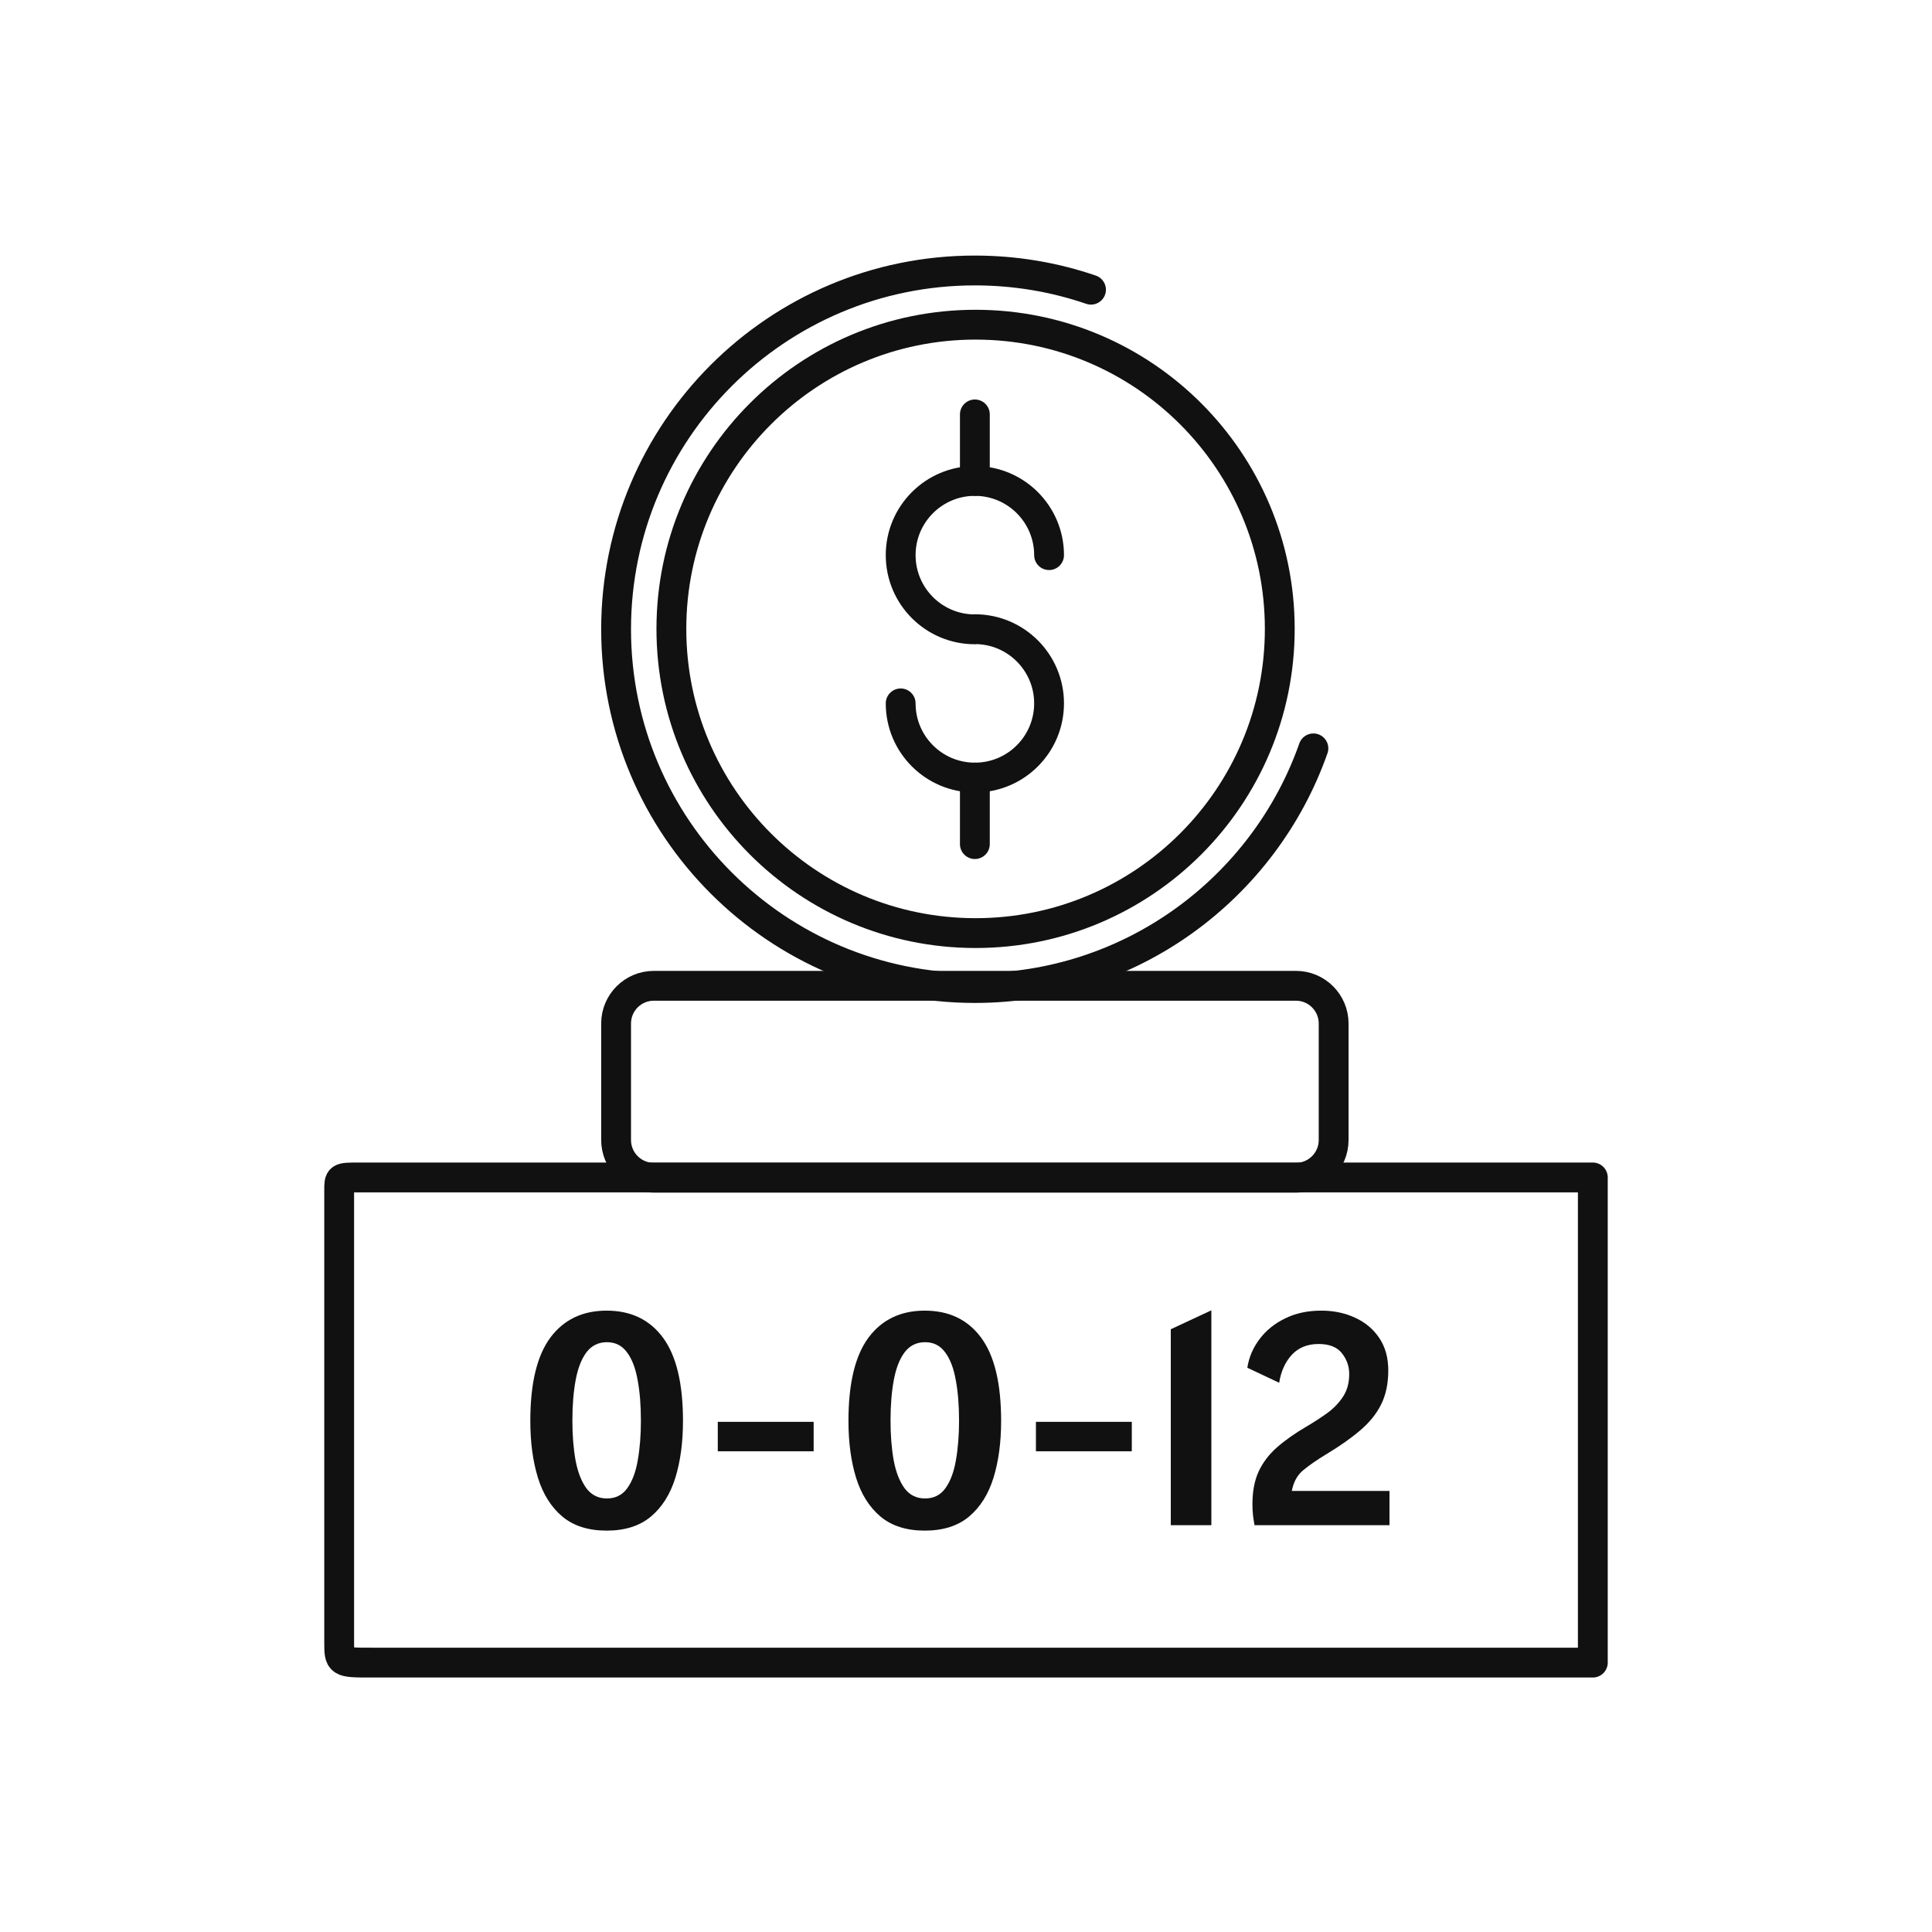
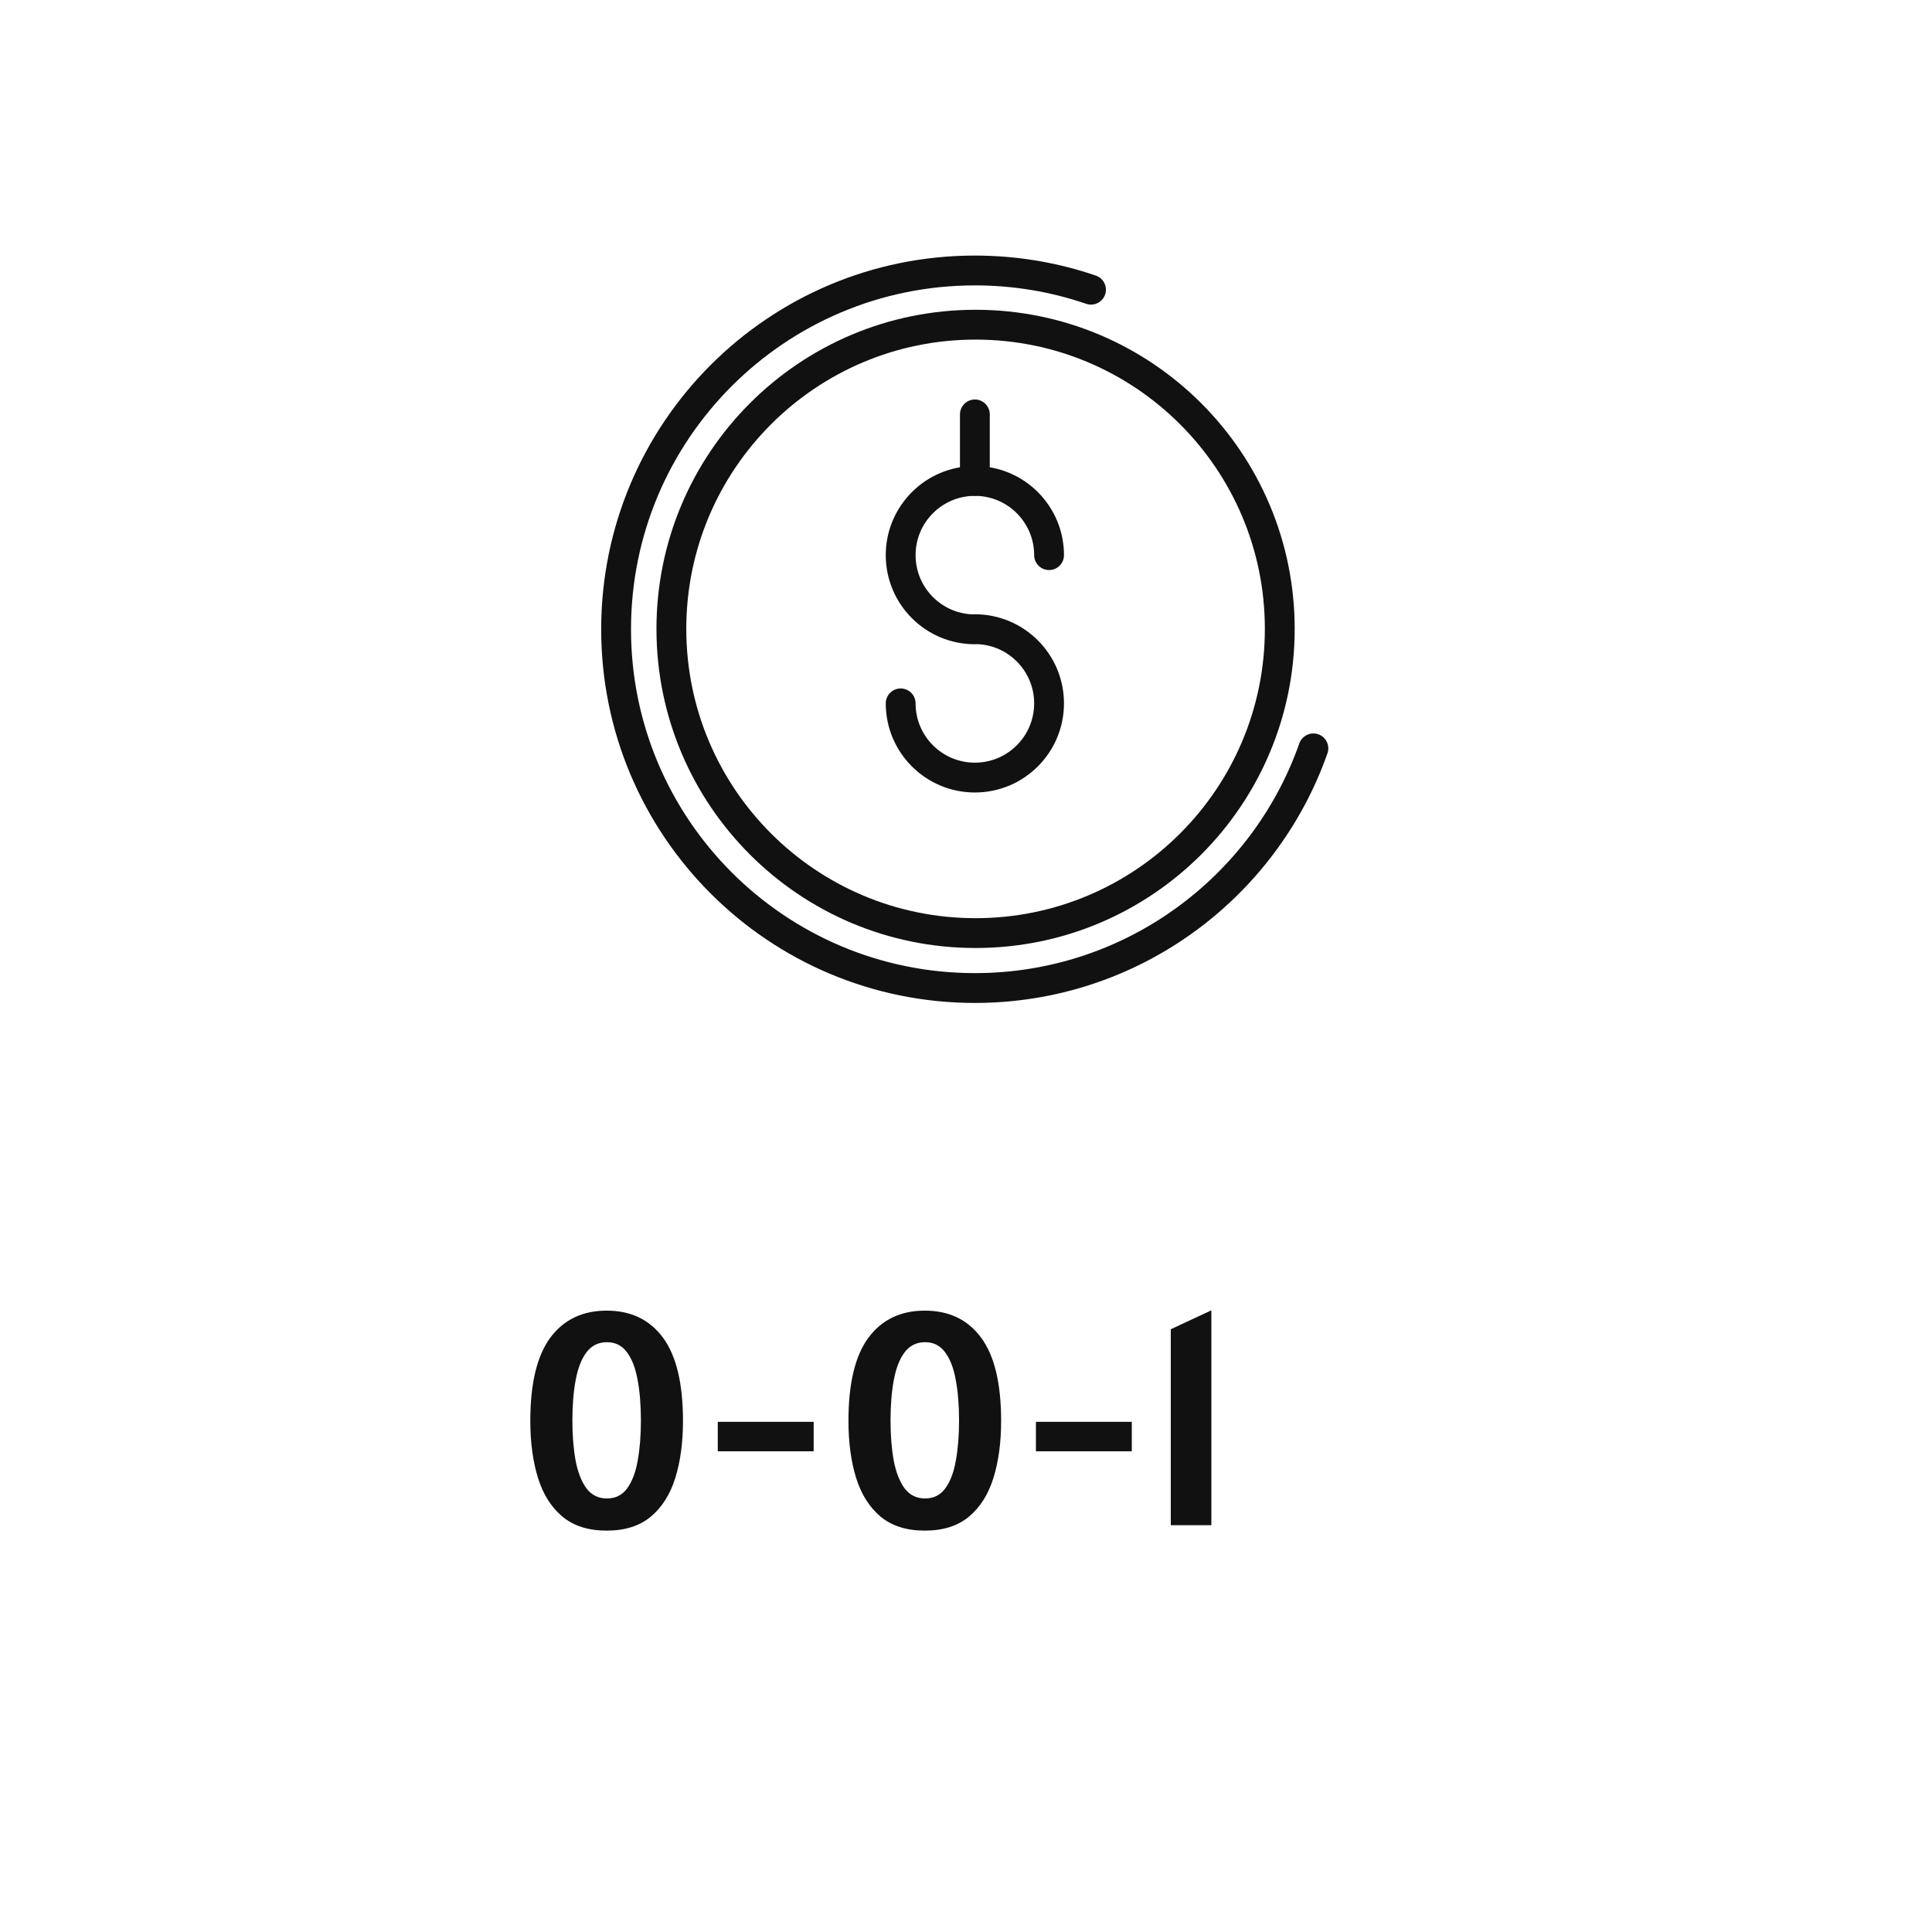
<svg xmlns="http://www.w3.org/2000/svg" width="583" height="583" viewBox="0 0 583 583" fill="none">
  <path d="M329.221 87.418C318.23 83.66 306.441 81.62 294.175 81.62C234.384 81.62 185.913 130.092 185.913 189.883C185.913 249.674 234.384 298.146 294.175 298.146C341.369 298.146 381.509 267.951 396.33 225.826" stroke="#111111" stroke-width="9" stroke-miterlimit="10" stroke-linecap="round" stroke-linejoin="round" />
  <path d="M271.787 212.251C271.787 224.616 281.811 234.641 294.177 234.641C306.542 234.641 316.565 224.616 316.565 212.251C316.565 199.886 306.542 189.862 294.177 189.862V189.909C281.811 189.909 271.787 179.884 271.787 167.52C271.787 155.154 281.811 145.13 294.177 145.13C306.542 145.13 316.565 155.154 316.565 167.52" stroke="#111111" stroke-width="9" stroke-miterlimit="10" stroke-linecap="round" stroke-linejoin="round" />
  <path d="M294.175 125.05V145.128" stroke="#111111" stroke-width="9" stroke-miterlimit="10" stroke-linecap="round" stroke-linejoin="round" />
-   <path d="M294.175 234.639V254.717" stroke="#111111" stroke-width="9" stroke-miterlimit="10" stroke-linecap="round" stroke-linejoin="round" />
-   <path d="M391.052 355.397H197.3C191.011 355.397 185.913 350.299 185.913 344.011V308.859C185.913 302.57 191.011 297.472 197.3 297.472H391.052C397.341 297.472 402.439 302.57 402.439 308.859V344.011C402.439 350.299 397.341 355.397 391.052 355.397Z" stroke="#111111" stroke-width="9" stroke-miterlimit="10" stroke-linecap="round" stroke-linejoin="round" />
-   <path d="M480.651 355.309V501.707H134.973C119.839 501.707 121.782 501.707 112.066 501.707C102.349 501.707 102.349 501.707 102.349 495.38V359.195C102.349 355.309 102.349 355.309 108.179 355.309C116.761 355.309 126.32 355.309 134.973 355.309H480.651Z" stroke="#111111" stroke-width="9" stroke-miterlimit="10" stroke-linecap="round" stroke-linejoin="round" />
  <path d="M294.389 97.978C243.692 97.978 202.594 139.078 202.594 189.773C202.594 240.47 243.692 281.569 294.389 281.569C345.086 281.569 386.184 240.471 386.184 189.774C386.184 139.079 345.086 97.978 294.389 97.978Z" stroke="#111111" stroke-width="9" stroke-miterlimit="10" stroke-linecap="round" stroke-linejoin="round" />
  <path d="M183.062 461.881C177.56 461.881 173.116 460.476 169.731 457.664C166.345 454.823 163.881 450.923 162.339 445.965C160.798 440.977 160.027 435.249 160.027 428.78C160.027 417.474 162.037 409.1 166.058 403.659C170.108 398.218 175.776 395.497 183.062 395.497C190.377 395.497 196.045 398.218 200.066 403.659C204.087 409.1 206.097 417.474 206.097 428.78C206.097 435.249 205.326 440.977 203.784 445.965C202.243 450.923 199.779 454.823 196.393 457.664C193.007 460.476 188.564 461.881 183.062 461.881ZM183.153 452.177C185.752 452.177 187.793 451.15 189.274 449.094C190.786 447.008 191.844 444.197 192.448 440.66C193.083 437.093 193.4 433.103 193.4 428.689C193.4 424.034 193.068 419.938 192.403 416.401C191.768 412.834 190.695 410.053 189.183 408.057C187.702 406.032 185.692 405.019 183.153 405.019C180.583 405.019 178.527 406.032 176.986 408.057C175.474 410.053 174.386 412.834 173.721 416.401C173.056 419.938 172.723 424.034 172.723 428.689C172.723 433.103 173.041 437.093 173.676 440.66C174.341 444.197 175.429 447.008 176.94 449.094C178.482 451.15 180.553 452.177 183.153 452.177Z" fill="#111111" />
  <path d="M216.598 437.939V429.052H245.528V437.939H216.598Z" fill="#111111" />
  <path d="M279.065 461.881C273.563 461.881 269.119 460.476 265.733 457.664C262.348 454.823 259.884 450.923 258.342 445.965C256.8 440.977 256.03 435.249 256.03 428.78C256.03 417.474 258.04 409.1 262.06 403.659C266.111 398.218 271.779 395.497 279.065 395.497C286.38 395.497 292.048 398.218 296.069 403.659C300.089 409.1 302.1 417.474 302.1 428.78C302.1 435.249 301.329 440.977 299.787 445.965C298.245 450.923 295.782 454.823 292.396 457.664C289.01 460.476 284.566 461.881 279.065 461.881ZM279.155 452.177C281.755 452.177 283.795 451.15 285.277 449.094C286.788 447.008 287.846 444.197 288.451 440.66C289.086 437.093 289.403 433.103 289.403 428.689C289.403 424.034 289.071 419.938 288.405 416.401C287.771 412.834 286.698 410.053 285.186 408.057C283.705 406.032 281.695 405.019 279.155 405.019C276.586 405.019 274.53 406.032 272.988 408.057C271.477 410.053 270.389 412.834 269.724 416.401C269.059 419.938 268.726 424.034 268.726 428.689C268.726 433.103 269.043 437.093 269.678 440.66C270.343 444.197 271.432 447.008 272.943 449.094C274.485 451.15 276.555 452.177 279.155 452.177Z" fill="#111111" />
  <path d="M312.601 437.939V429.052H341.531V437.939H312.601Z" fill="#111111" />
  <path d="M353.296 460.249V401.12L365.539 395.406V460.249H353.296Z" fill="#111111" />
-   <path d="M389.816 449.91H419.289V460.249H378.57C378.389 459.281 378.238 458.314 378.117 457.347C377.996 456.349 377.935 455.2 377.935 453.901C377.935 450.061 378.555 446.782 379.794 444.061C381.064 441.34 382.908 438.907 385.326 436.76C387.775 434.614 390.783 432.498 394.35 430.412C396.315 429.263 398.28 427.994 400.245 426.603C402.21 425.213 403.842 423.565 405.142 421.661C406.472 419.726 407.137 417.383 407.137 414.632C407.137 412.274 406.396 410.173 404.915 408.329C403.464 406.485 401.121 405.563 397.887 405.563C394.531 405.563 391.841 406.652 389.816 408.828C387.82 411.005 386.551 413.816 386.007 417.262L376.394 412.728C376.877 409.584 378.102 406.712 380.066 404.112C382.031 401.482 384.601 399.397 387.775 397.855C390.949 396.283 394.592 395.497 398.703 395.497C402.451 395.497 405.852 396.207 408.906 397.628C411.959 399.019 414.392 401.059 416.206 403.75C418.02 406.44 418.927 409.705 418.927 413.544C418.927 417.474 418.216 420.875 416.795 423.747C415.375 426.618 413.274 429.233 410.493 431.591C407.742 433.949 404.356 436.337 400.335 438.756C397.494 440.479 395.151 442.096 393.307 443.607C391.493 445.089 390.329 447.19 389.816 449.91Z" fill="#111111" />
</svg>